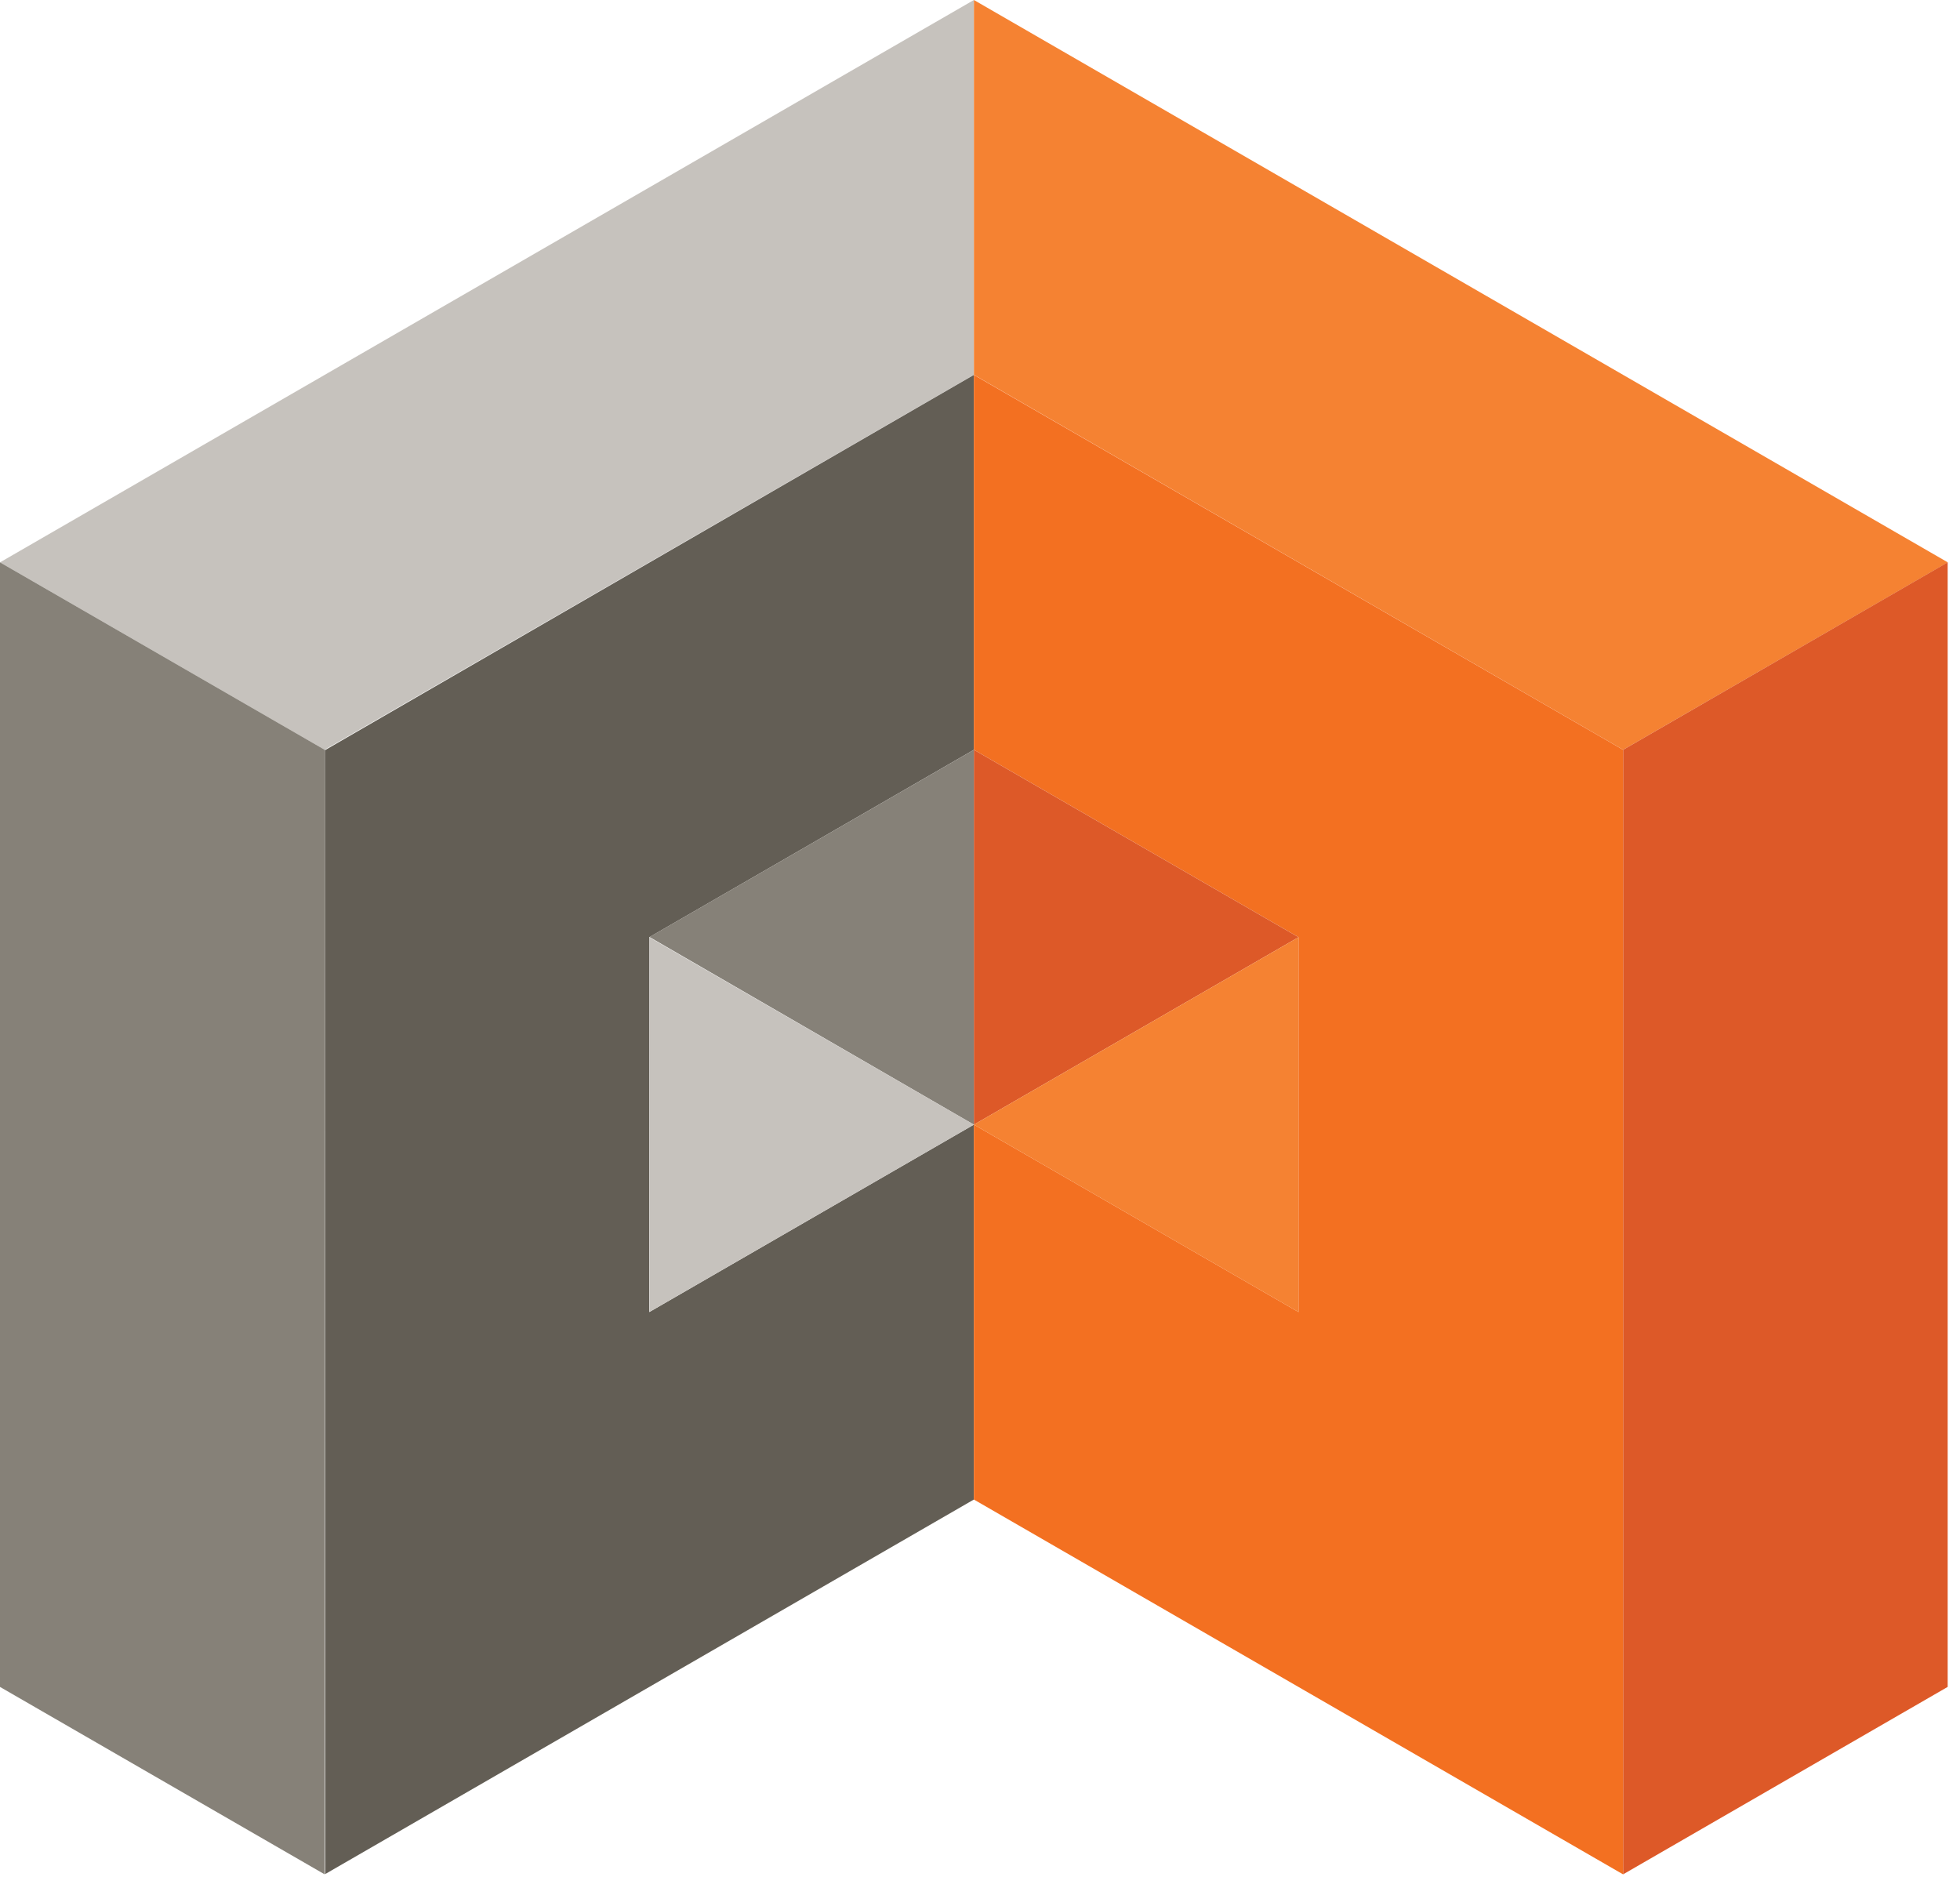
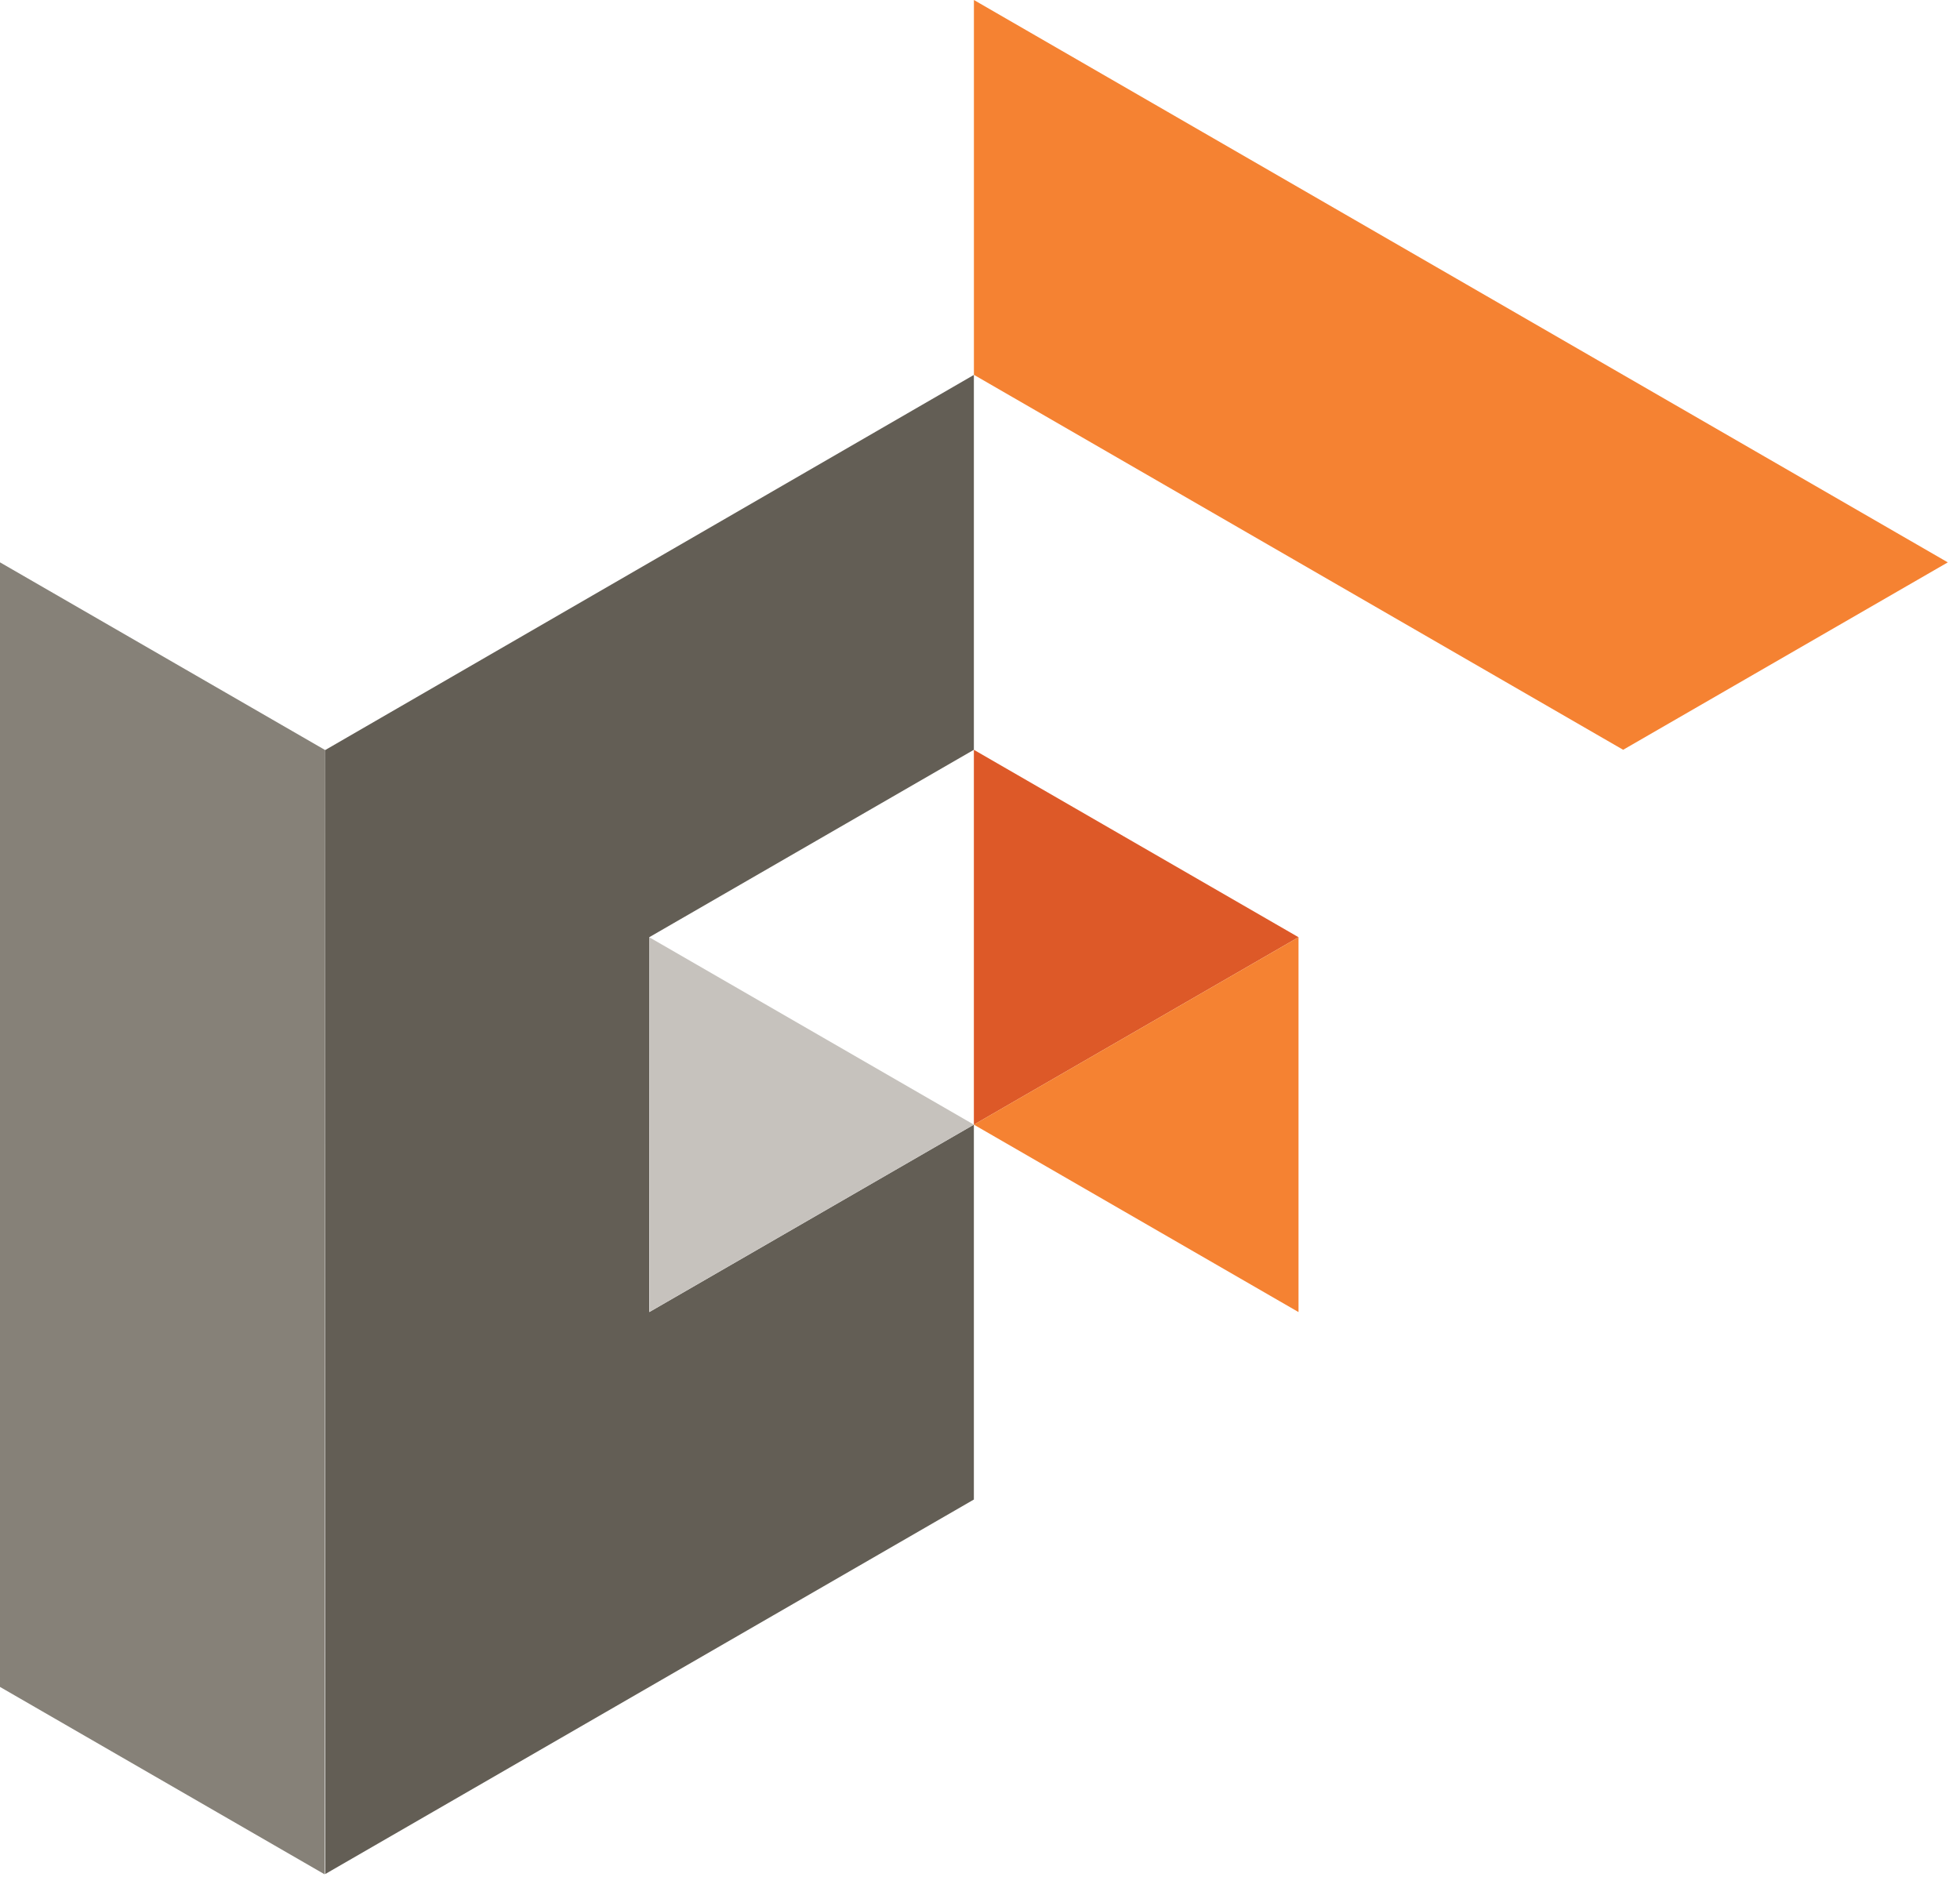
<svg xmlns="http://www.w3.org/2000/svg" width="94" height="90" fill="none">
-   <path fill-rule="evenodd" clip-rule="evenodd" d="M46.706 0 0 26.969l15.568 8.988 31.136-17.982V0h.002Z" fill="#C6C2BD" />
  <path fill-rule="evenodd" clip-rule="evenodd" d="m93.415 26.969-15.57 8.988-31.137-17.982V0l46.707 26.969Z" fill="#F58232" />
  <path fill-rule="evenodd" clip-rule="evenodd" d="M0 26.969v53.93l15.57 8.988.026-53.916L0 26.968Z" fill="#868178" />
-   <path fill-rule="evenodd" clip-rule="evenodd" d="M77.843 35.957v53.93l15.566-8.989v-53.93l-15.566 8.99Z" fill="#DD5928" />
  <path fill-rule="evenodd" clip-rule="evenodd" d="m15.596 89.874 31.11-17.962V53.934l-15.568 8.99V44.945l15.568-8.988V17.98l-31.11 17.99V89.874Z" fill="#635E55" />
-   <path fill-rule="evenodd" clip-rule="evenodd" d="m46.706 71.912 31.137 17.977V35.958L46.706 17.98v17.977l15.57 8.988v17.977l-15.57-8.989v17.978Z" fill="#F37021" />
  <path fill-rule="evenodd" clip-rule="evenodd" d="m46.706 53.935 15.57-8.989-15.57-8.988v17.977Z" fill="#DD5928" />
  <path fill-rule="evenodd" clip-rule="evenodd" d="m46.706 53.934 15.57 8.989V44.946l-15.57 8.988Z" fill="#F58232" />
-   <path fill-rule="evenodd" clip-rule="evenodd" d="M46.706 35.958 31.15 44.936l15.556 8.999V35.958Z" fill="#868178" />
  <path fill-rule="evenodd" clip-rule="evenodd" d="m31.137 44.946.013 17.967 15.556-8.979-15.57-8.988Z" fill="#C6C2BD" />
</svg>